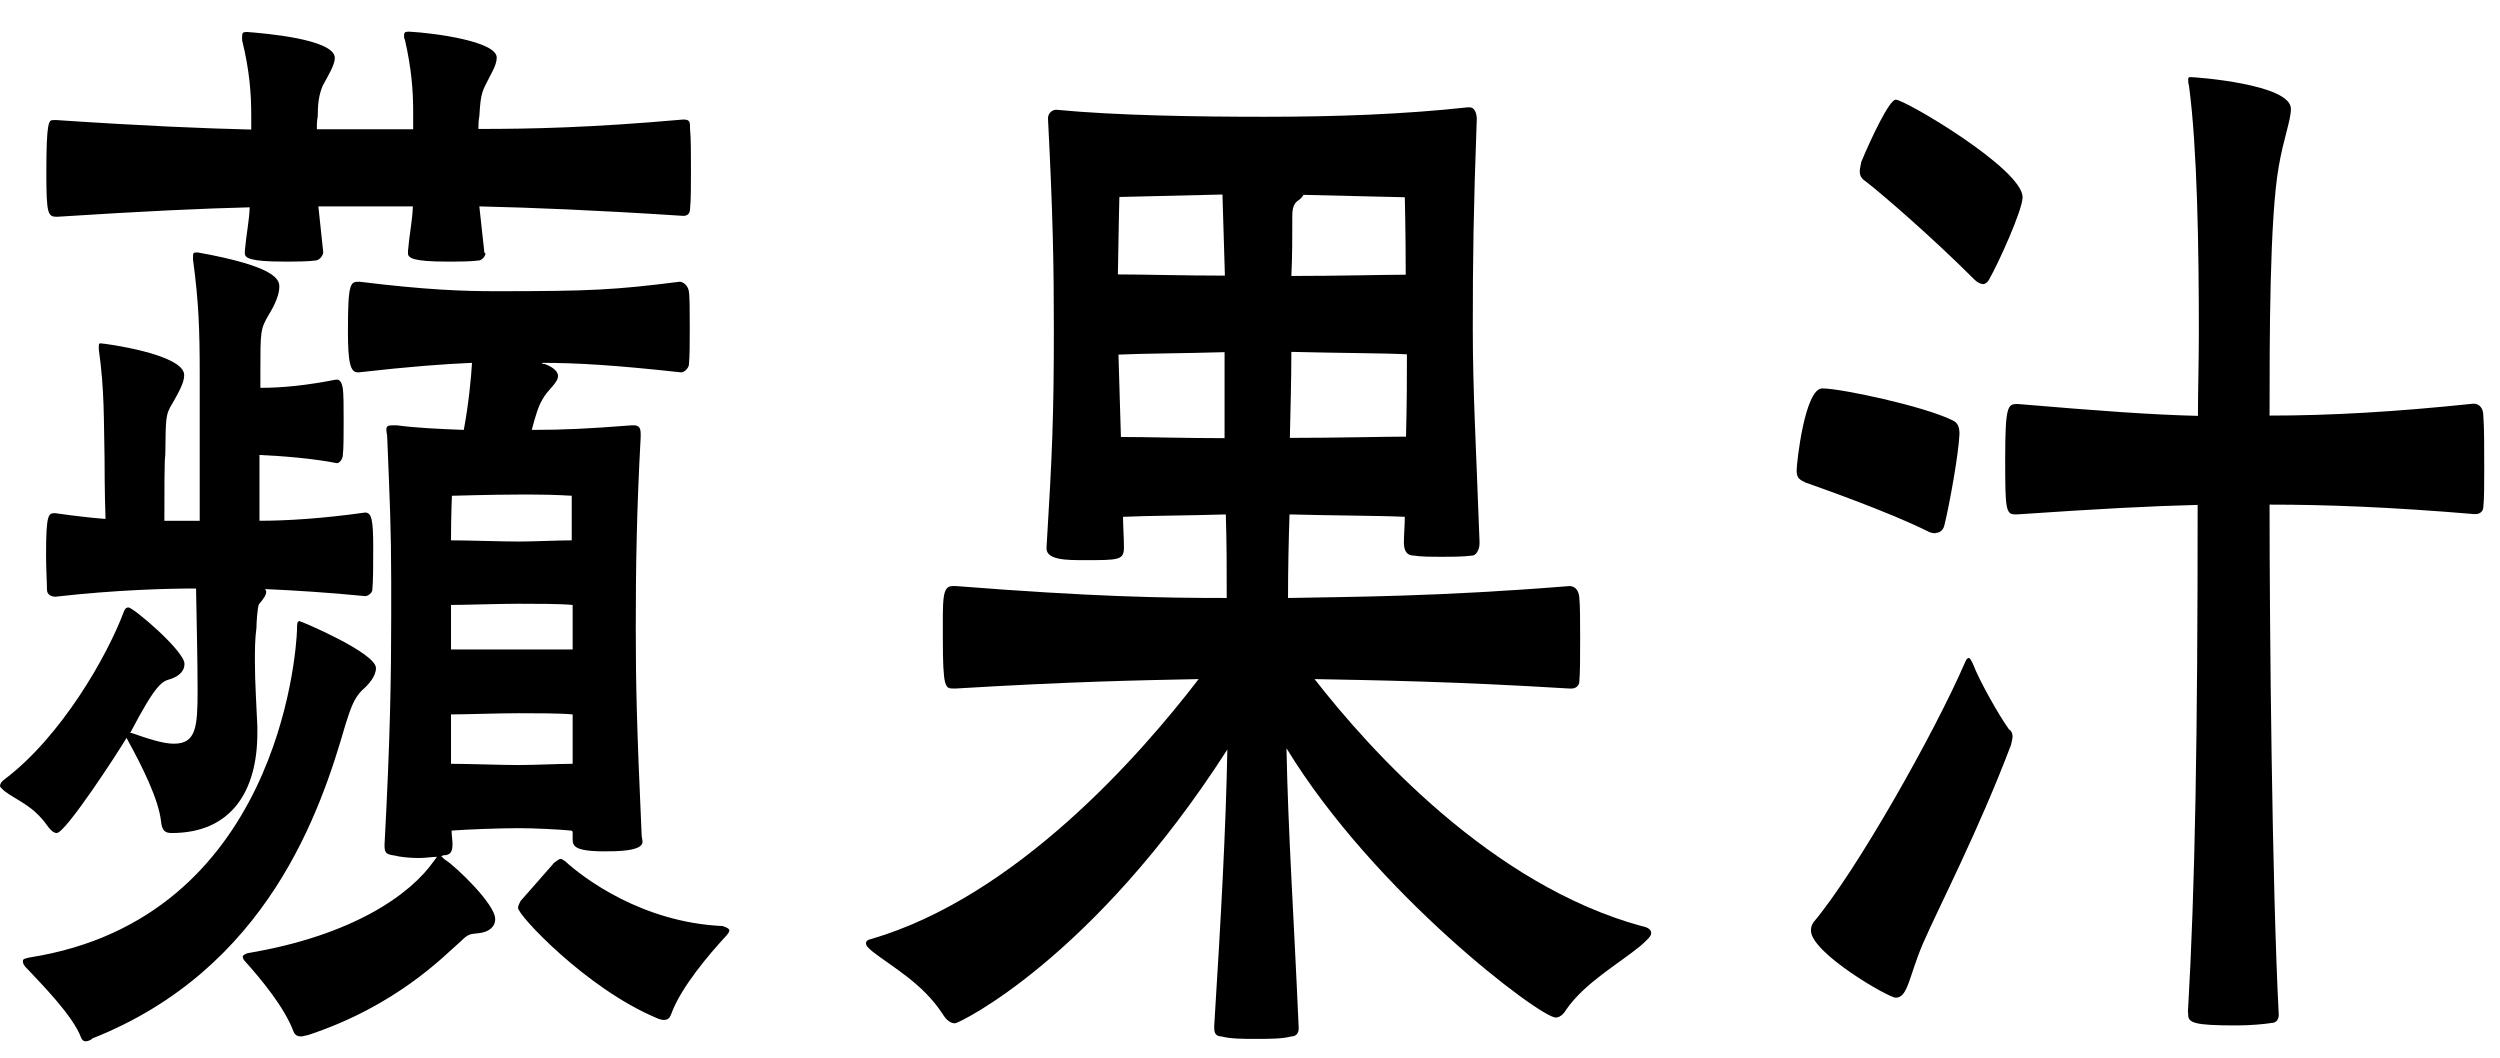
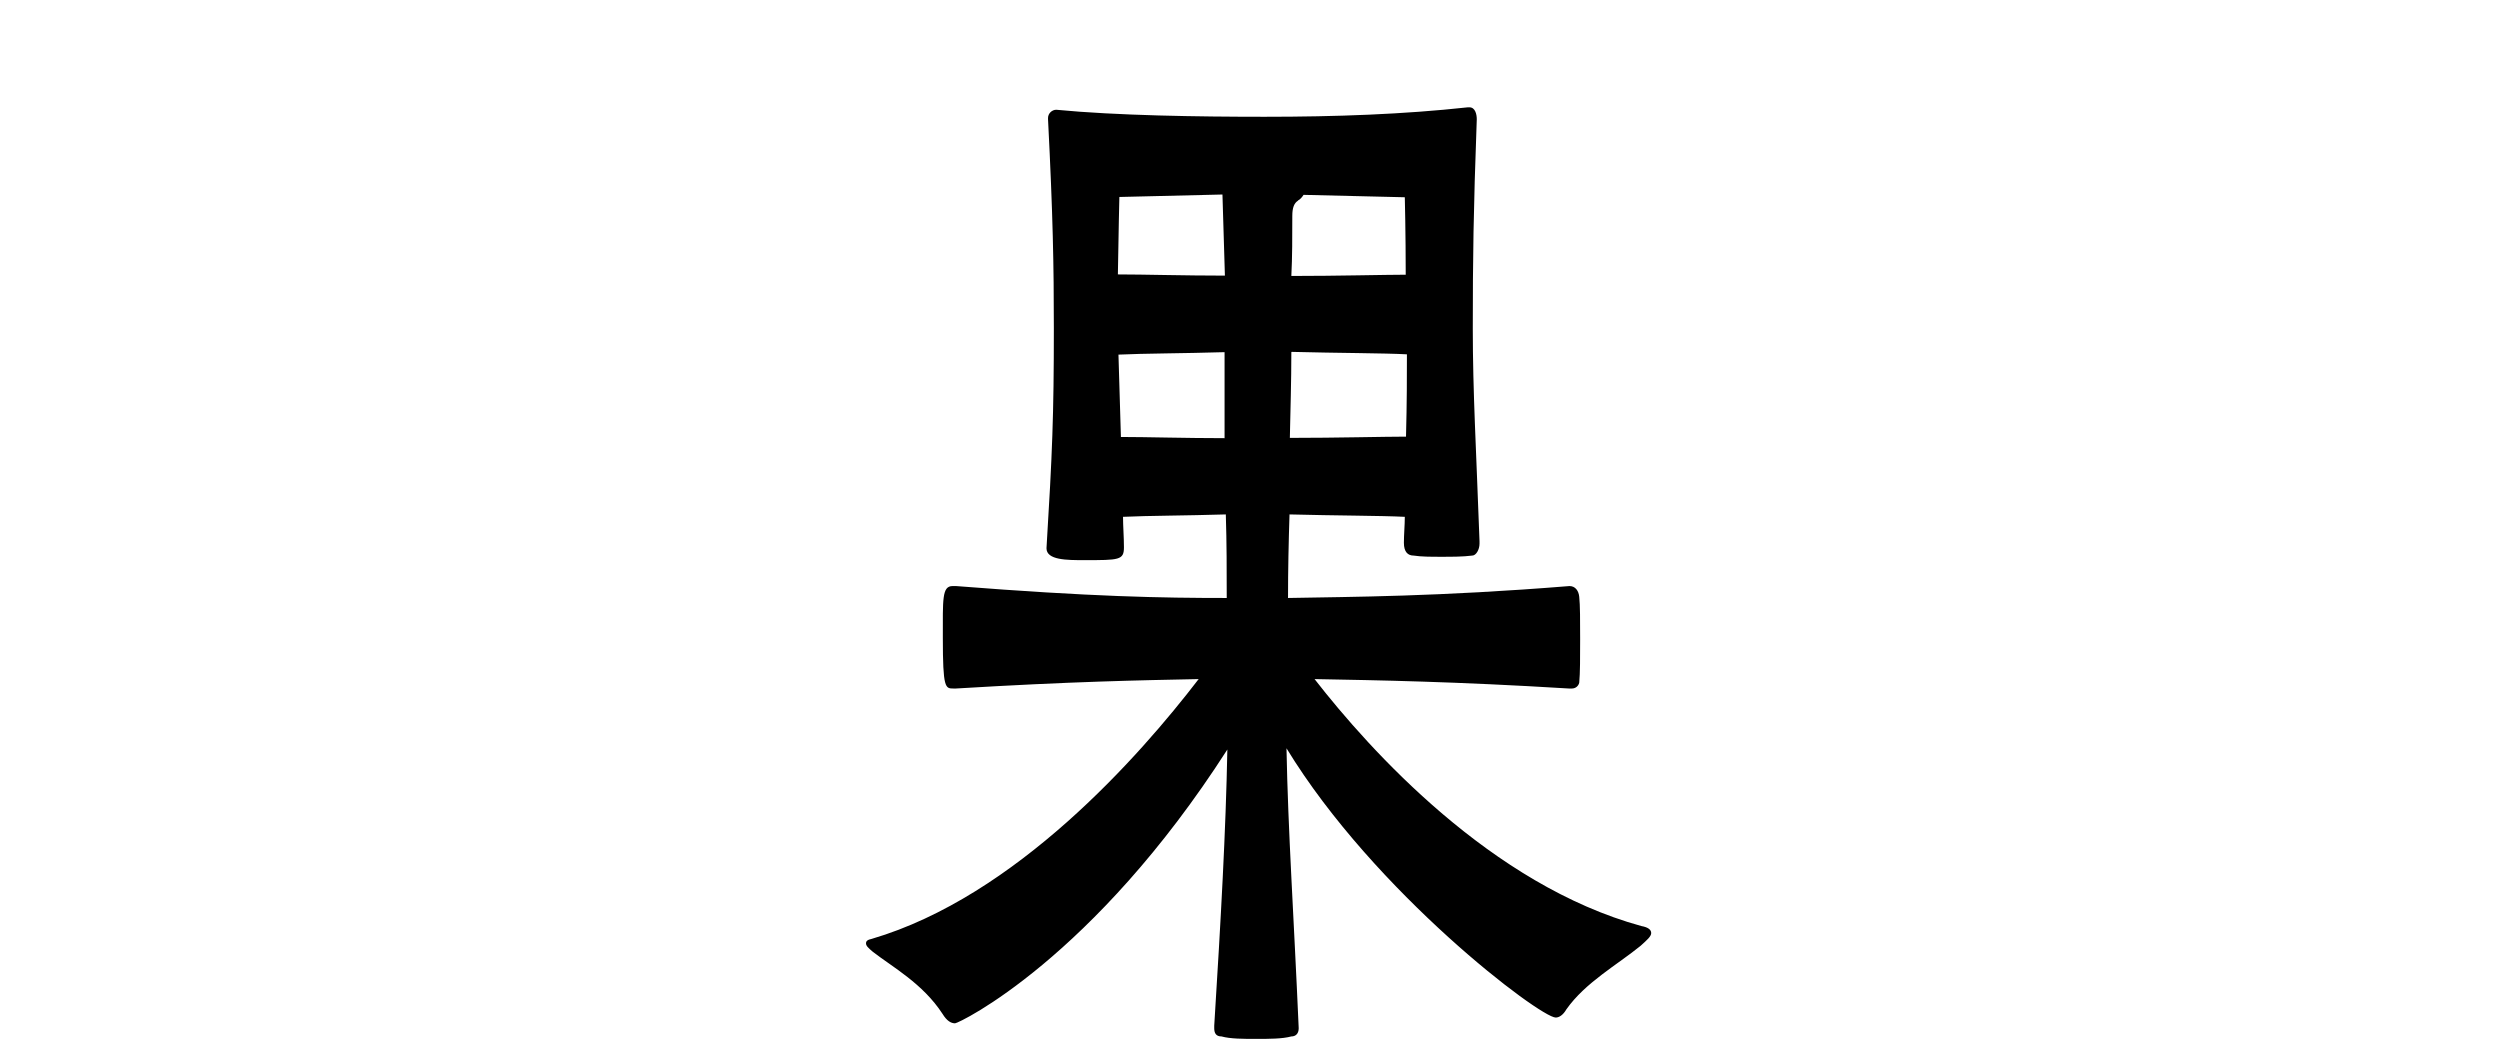
<svg xmlns="http://www.w3.org/2000/svg" width="52" height="22" viewBox="0 0 52 22" fill="none">
-   <path d="M5.353 15.247C5.353 16.446 4.82 17.327 3.571 17.327C3.431 17.327 3.368 17.276 3.349 17.08C3.298 16.617 2.937 15.906 2.683 15.444L2.632 15.348C2.461 15.64 1.364 17.327 1.18 17.327C1.11 17.327 1.04 17.251 0.989 17.181C0.679 16.744 0.374 16.668 0.082 16.446C0.032 16.395 0 16.369 0 16.351C0 16.3 0.032 16.255 0.101 16.205C1.268 15.323 2.226 13.661 2.581 12.71C2.6 12.659 2.632 12.634 2.67 12.634C2.772 12.634 3.837 13.541 3.837 13.807C3.837 13.978 3.698 14.074 3.545 14.124C3.374 14.175 3.254 14.2 2.708 15.247H2.74C3.082 15.367 3.393 15.469 3.615 15.469C4.078 15.469 4.11 15.126 4.11 14.365C4.11 13.801 4.091 12.945 4.078 12.241C3.495 12.241 2.436 12.266 1.148 12.412C1.097 12.412 0.977 12.386 0.977 12.266C0.977 12.12 0.958 11.828 0.958 11.556C0.958 10.674 1.008 10.674 1.148 10.674C1.51 10.725 1.865 10.769 2.195 10.794C2.175 10.23 2.175 9.621 2.175 9.545C2.156 8.689 2.175 8.124 2.055 7.268V7.192C2.055 7.158 2.066 7.141 2.087 7.141C2.156 7.141 3.831 7.363 3.831 7.801C3.831 7.947 3.742 8.118 3.59 8.384C3.438 8.632 3.45 8.676 3.438 9.463C3.419 9.558 3.419 10.224 3.419 10.832H4.154V7.801C4.154 6.868 4.135 6.285 4.015 5.403V5.327C4.015 5.251 4.034 5.251 4.116 5.251C5.74 5.543 5.81 5.816 5.81 5.962C5.81 6.107 5.74 6.304 5.588 6.551C5.416 6.843 5.416 6.894 5.416 7.725V8.067C5.879 8.067 6.374 8.016 6.989 7.896H7.008C7.078 7.896 7.11 7.972 7.129 8.067C7.148 8.188 7.148 8.46 7.148 8.752C7.148 9.044 7.148 9.342 7.129 9.488C7.11 9.583 7.047 9.634 7.008 9.634C6.526 9.539 5.93 9.488 5.397 9.463V10.832C5.981 10.832 6.736 10.782 7.592 10.661C7.731 10.661 7.763 10.807 7.763 11.397C7.763 11.739 7.763 12.082 7.744 12.279C7.725 12.355 7.643 12.399 7.592 12.399C6.825 12.323 6.101 12.279 5.518 12.253C5.518 12.279 5.537 12.279 5.537 12.304C5.537 12.38 5.486 12.45 5.385 12.57C5.353 12.646 5.334 12.964 5.334 13.059C5.302 13.3 5.302 13.522 5.302 13.744C5.302 14.207 5.334 14.651 5.353 15.114V15.234V15.247ZM1.915 21.608C1.884 21.634 1.833 21.659 1.776 21.659C1.744 21.659 1.706 21.634 1.687 21.583C1.516 21.12 0.831 20.435 0.577 20.162C0.495 20.086 0.476 20.042 0.476 19.991C0.476 19.94 0.526 19.94 0.615 19.915C5.765 19.11 6.165 13.604 6.178 13.091C6.178 12.995 6.178 12.919 6.228 12.919C6.26 12.919 7.82 13.579 7.82 13.896C7.82 14.067 7.668 14.239 7.529 14.359C7.357 14.53 7.288 14.752 7.186 15.069C6.672 16.858 5.575 20.156 1.915 21.602V21.608ZM10.097 5.27C10.097 5.321 10.046 5.391 9.977 5.416C9.806 5.441 9.552 5.441 9.292 5.441C8.588 5.441 8.486 5.365 8.486 5.27V5.219C8.518 4.852 8.575 4.611 8.588 4.293H6.622L6.723 5.245C6.723 5.296 6.672 5.391 6.584 5.416C6.412 5.441 6.159 5.441 5.899 5.441C5.194 5.441 5.093 5.365 5.093 5.27V5.219C5.125 4.852 5.182 4.611 5.194 4.312C4.186 4.338 3.057 4.389 1.186 4.509C0.996 4.509 0.964 4.458 0.964 3.602C0.964 2.524 1.015 2.498 1.104 2.498H1.186C2.981 2.619 4.218 2.67 5.226 2.695V2.403C5.226 1.966 5.194 1.477 5.036 0.837V0.761C5.036 0.685 5.055 0.666 5.118 0.666H5.15C5.474 0.691 6.964 0.811 6.964 1.205C6.964 1.351 6.825 1.573 6.71 1.788C6.628 1.985 6.609 2.181 6.609 2.422C6.59 2.518 6.59 2.594 6.59 2.689H8.594V2.321C8.594 1.902 8.562 1.439 8.423 0.83C8.404 0.805 8.404 0.754 8.404 0.735C8.404 0.685 8.423 0.659 8.486 0.659H8.518C9.013 0.685 10.332 0.856 10.332 1.198C10.332 1.37 10.192 1.566 10.091 1.782C9.989 1.978 9.989 2.175 9.97 2.416C9.951 2.511 9.951 2.613 9.951 2.682C11.049 2.682 12.279 2.657 14.213 2.486C14.353 2.486 14.353 2.537 14.353 2.682C14.372 2.879 14.372 3.196 14.372 3.539C14.372 3.856 14.372 4.173 14.353 4.344C14.353 4.439 14.302 4.49 14.213 4.49C12.361 4.37 11.08 4.319 9.97 4.293L10.072 5.226V5.251L10.097 5.27ZM11.88 17.276C11.607 17.251 11.125 17.226 10.782 17.226C10.408 17.226 9.723 17.251 9.393 17.276C9.393 17.372 9.412 17.473 9.412 17.543C9.412 17.689 9.393 17.79 9.222 17.79C9.203 17.79 9.19 17.816 9.171 17.816C9.203 17.816 9.222 17.866 9.273 17.892C9.463 18.012 10.3 18.799 10.3 19.116C10.3 19.287 10.161 19.382 9.977 19.408C9.786 19.433 9.755 19.408 9.584 19.579C9.222 19.896 8.245 20.923 6.4 21.532C6.368 21.532 6.311 21.558 6.26 21.558C6.19 21.558 6.14 21.532 6.108 21.463C5.918 20.949 5.423 20.359 5.099 19.997C5.068 19.972 5.049 19.921 5.049 19.902C5.049 19.883 5.068 19.852 5.15 19.826C7.345 19.458 8.537 18.602 9.019 17.917L9.089 17.822C8.987 17.822 8.848 17.847 8.715 17.847C8.512 17.847 8.302 17.822 8.22 17.797C8.03 17.771 7.998 17.746 7.998 17.575C8.118 15.348 8.137 14.029 8.137 12.805V12.095C8.137 11.017 8.106 10.382 8.055 9.114C8.055 9.038 8.036 8.993 8.036 8.942C8.036 8.866 8.068 8.847 8.156 8.847H8.258C8.632 8.898 9.133 8.923 9.647 8.942C9.748 8.403 9.799 7.864 9.818 7.547C9.235 7.572 8.537 7.623 7.471 7.744H7.44C7.288 7.744 7.237 7.547 7.237 6.888C7.237 5.86 7.288 5.86 7.478 5.86C8.867 6.031 9.634 6.057 10.319 6.057C12.285 6.057 12.787 6.031 14.137 5.86C14.207 5.86 14.309 5.936 14.328 6.057C14.347 6.177 14.347 6.494 14.347 6.818C14.347 7.109 14.347 7.427 14.328 7.598C14.309 7.674 14.226 7.744 14.175 7.744H14.156C12.818 7.598 12.019 7.547 11.264 7.547C11.283 7.572 11.315 7.572 11.334 7.572C11.537 7.649 11.607 7.744 11.607 7.82C11.607 7.966 11.385 8.112 11.283 8.308C11.194 8.454 11.131 8.676 11.061 8.942C11.727 8.942 12.228 8.917 13.135 8.847H13.186C13.287 8.847 13.326 8.898 13.326 9.019V9.095C13.243 10.611 13.224 11.784 13.224 13.059C13.224 14.207 13.243 15.088 13.345 17.34C13.345 17.416 13.364 17.46 13.364 17.511C13.364 17.708 12.818 17.708 12.577 17.708C11.924 17.708 11.911 17.587 11.911 17.441V17.296L11.88 17.276ZM11.899 10.312C11.899 10.312 11.524 10.287 11.093 10.287H10.77C10.256 10.287 9.4 10.312 9.4 10.312C9.4 10.312 9.381 10.731 9.381 11.239C9.723 11.239 10.459 11.264 10.782 11.264C11.093 11.264 11.619 11.239 11.892 11.239V10.312H11.899ZM11.911 12.583C11.658 12.558 11.144 12.558 10.782 12.558C10.389 12.558 9.653 12.583 9.381 12.583V13.509H11.911V12.583ZM11.911 14.86C11.658 14.835 11.144 14.835 10.782 14.835C10.389 14.835 9.653 14.86 9.381 14.86V15.887C9.723 15.887 10.459 15.913 10.782 15.913C11.093 15.913 11.639 15.887 11.911 15.887V14.86ZM11.505 17.962C11.575 17.911 11.626 17.866 11.658 17.866C11.689 17.866 11.727 17.892 11.759 17.917C12.133 18.26 13.351 19.186 15.032 19.262C15.101 19.287 15.171 19.312 15.171 19.357C15.171 19.382 15.139 19.433 15.07 19.503C14.778 19.82 14.163 20.53 13.96 21.095C13.928 21.19 13.871 21.215 13.808 21.215C13.757 21.215 13.687 21.19 13.636 21.165C12.197 20.556 10.776 19.04 10.776 18.887C10.776 18.837 10.795 18.811 10.827 18.742L11.512 17.962H11.505Z" fill="black" />
  <path d="M32.632 14.321C30.254 14.175 28.662 14.15 27.343 14.125C28.503 15.615 31.021 18.406 34.142 19.262C34.281 19.287 34.345 19.338 34.345 19.408C34.345 19.478 34.256 19.554 34.123 19.674C33.641 20.067 32.975 20.435 32.581 20.994C32.512 21.114 32.429 21.165 32.359 21.165C32.036 21.165 28.592 18.571 26.759 15.564C26.791 17.277 26.911 19.04 27.013 21.387C27.013 21.507 26.943 21.558 26.86 21.558C26.67 21.609 26.398 21.609 26.125 21.609C25.865 21.609 25.592 21.609 25.408 21.558C25.288 21.558 25.256 21.482 25.256 21.387V21.336C25.395 19.11 25.497 17.277 25.529 15.59C22.738 19.941 19.947 21.285 19.865 21.285C19.782 21.285 19.694 21.235 19.605 21.089C19.192 20.454 18.558 20.112 18.152 19.795C18.063 19.719 18.013 19.674 18.013 19.623C18.013 19.573 18.044 19.547 18.133 19.528C21.127 18.647 23.696 15.736 24.932 14.125C23.715 14.15 22.294 14.175 19.884 14.321H19.833C19.662 14.321 19.611 14.321 19.611 13.268C19.611 12.463 19.592 12.19 19.814 12.19H19.884C22.706 12.412 24.165 12.438 25.516 12.438C25.516 11.873 25.516 11.29 25.497 10.7C24.691 10.725 23.886 10.725 23.359 10.75C23.359 10.947 23.378 11.169 23.378 11.385C23.378 11.651 23.277 11.651 22.554 11.651C22.192 11.651 21.767 11.651 21.767 11.404C21.888 9.425 21.92 8.638 21.92 6.831C21.92 5.511 21.901 4.484 21.799 2.48V2.454C21.799 2.359 21.882 2.283 21.97 2.283C23.22 2.404 24.932 2.429 26.302 2.429C27.793 2.429 29.195 2.378 30.533 2.232H30.564C30.685 2.232 30.717 2.378 30.717 2.48C30.647 4.389 30.634 5.391 30.634 6.831C30.634 8.15 30.704 9.323 30.774 11.258V11.309C30.774 11.429 30.704 11.556 30.622 11.556C30.431 11.581 30.197 11.581 29.987 11.581C29.765 11.581 29.562 11.581 29.404 11.556C29.283 11.556 29.201 11.48 29.201 11.29C29.201 11.118 29.22 10.922 29.22 10.75C28.738 10.725 27.748 10.725 26.822 10.7C26.803 11.283 26.791 11.848 26.791 12.438C28.129 12.412 29.892 12.412 32.645 12.19C32.765 12.19 32.835 12.285 32.848 12.412C32.867 12.583 32.867 12.926 32.867 13.294C32.867 13.662 32.867 14.004 32.848 14.201C32.829 14.277 32.765 14.321 32.696 14.321H32.645H32.632ZM25.421 4.046C24.343 4.072 23.283 4.097 23.283 4.097C23.283 4.097 23.264 4.877 23.252 5.708C23.784 5.708 24.641 5.733 25.478 5.733L25.427 4.046H25.421ZM25.471 7.325C24.615 7.351 23.778 7.351 23.264 7.376L23.315 9.089C23.848 9.089 24.666 9.114 25.471 9.114V7.332V7.325ZM26.86 7.325C26.86 7.934 26.841 8.524 26.829 9.108C27.805 9.108 28.795 9.082 29.245 9.082C29.264 8.372 29.264 7.814 29.264 7.37C28.801 7.344 27.812 7.344 26.867 7.319L26.86 7.325ZM27 4.173C26.918 4.224 26.88 4.319 26.88 4.49C26.88 4.928 26.88 5.347 26.86 5.74C27.818 5.74 28.814 5.714 29.239 5.714C29.239 4.858 29.22 4.103 29.22 4.103C29.22 4.103 28.192 4.078 27.114 4.053C27.082 4.103 27.044 4.148 26.994 4.173H27Z" fill="black" />
-   <path d="M40.269 11.092C40.237 11.092 40.186 11.092 40.129 11.066C39.254 10.629 37.77 10.115 37.56 10.039C37.459 9.988 37.37 9.963 37.37 9.792C37.37 9.62 37.541 8.079 37.903 8.079C38.296 8.079 40.009 8.447 40.605 8.739C40.725 8.79 40.757 8.885 40.757 9.031C40.738 9.449 40.554 10.47 40.446 10.914C40.427 11.009 40.364 11.085 40.256 11.085L40.269 11.092ZM37.668 19.356C37.668 19.28 37.687 19.236 37.719 19.185C38.607 18.132 40.237 15.246 40.871 13.781C40.903 13.705 40.922 13.686 40.954 13.686C40.973 13.686 41.004 13.737 41.036 13.806C41.176 14.174 41.581 14.885 41.791 15.177C41.81 15.177 41.861 15.227 41.861 15.322C41.861 15.373 41.842 15.418 41.829 15.494C41.144 17.301 40.338 18.842 39.996 19.629C39.704 20.314 39.685 20.752 39.431 20.752C39.279 20.752 37.668 19.819 37.668 19.356ZM41.258 5.91C41.207 5.91 41.138 5.885 41.068 5.815C40.161 4.908 39.133 4.026 38.822 3.785C38.753 3.735 38.683 3.69 38.683 3.563C38.683 3.513 38.702 3.443 38.715 3.367C38.918 2.878 39.298 2.073 39.431 2.073C39.622 2.073 42.07 3.513 42.07 4.102C42.07 4.369 41.556 5.498 41.385 5.79C41.353 5.866 41.296 5.91 41.245 5.91H41.258ZM45.508 21.069C45.66 18.449 45.711 15.297 45.711 10.502C44.734 10.527 43.744 10.578 41.962 10.699H41.911C41.721 10.699 41.708 10.578 41.708 9.576C41.708 8.428 41.759 8.403 41.968 8.403C43.7 8.549 44.727 8.625 45.717 8.65C45.717 8.136 45.736 7.546 45.736 6.912C45.736 5.149 45.704 3.094 45.533 1.8C45.514 1.724 45.514 1.705 45.514 1.654C45.514 1.604 45.533 1.604 45.565 1.604C45.666 1.604 47.651 1.749 47.651 2.263C47.651 2.504 47.499 2.872 47.398 3.462C47.207 4.54 47.207 7.058 47.207 8.644C48.476 8.644 49.808 8.568 51.45 8.396C51.571 8.396 51.653 8.491 51.653 8.644C51.672 8.866 51.672 9.329 51.672 9.766C51.672 10.083 51.672 10.375 51.653 10.546C51.653 10.642 51.571 10.692 51.501 10.692H51.45C49.706 10.546 48.387 10.496 47.207 10.496C47.207 13.039 47.258 18.418 47.398 21.107C47.398 21.202 47.347 21.278 47.245 21.278C47.093 21.303 46.801 21.329 46.51 21.329C45.653 21.329 45.514 21.278 45.514 21.107V21.056L45.508 21.069Z" fill="black" />
</svg>